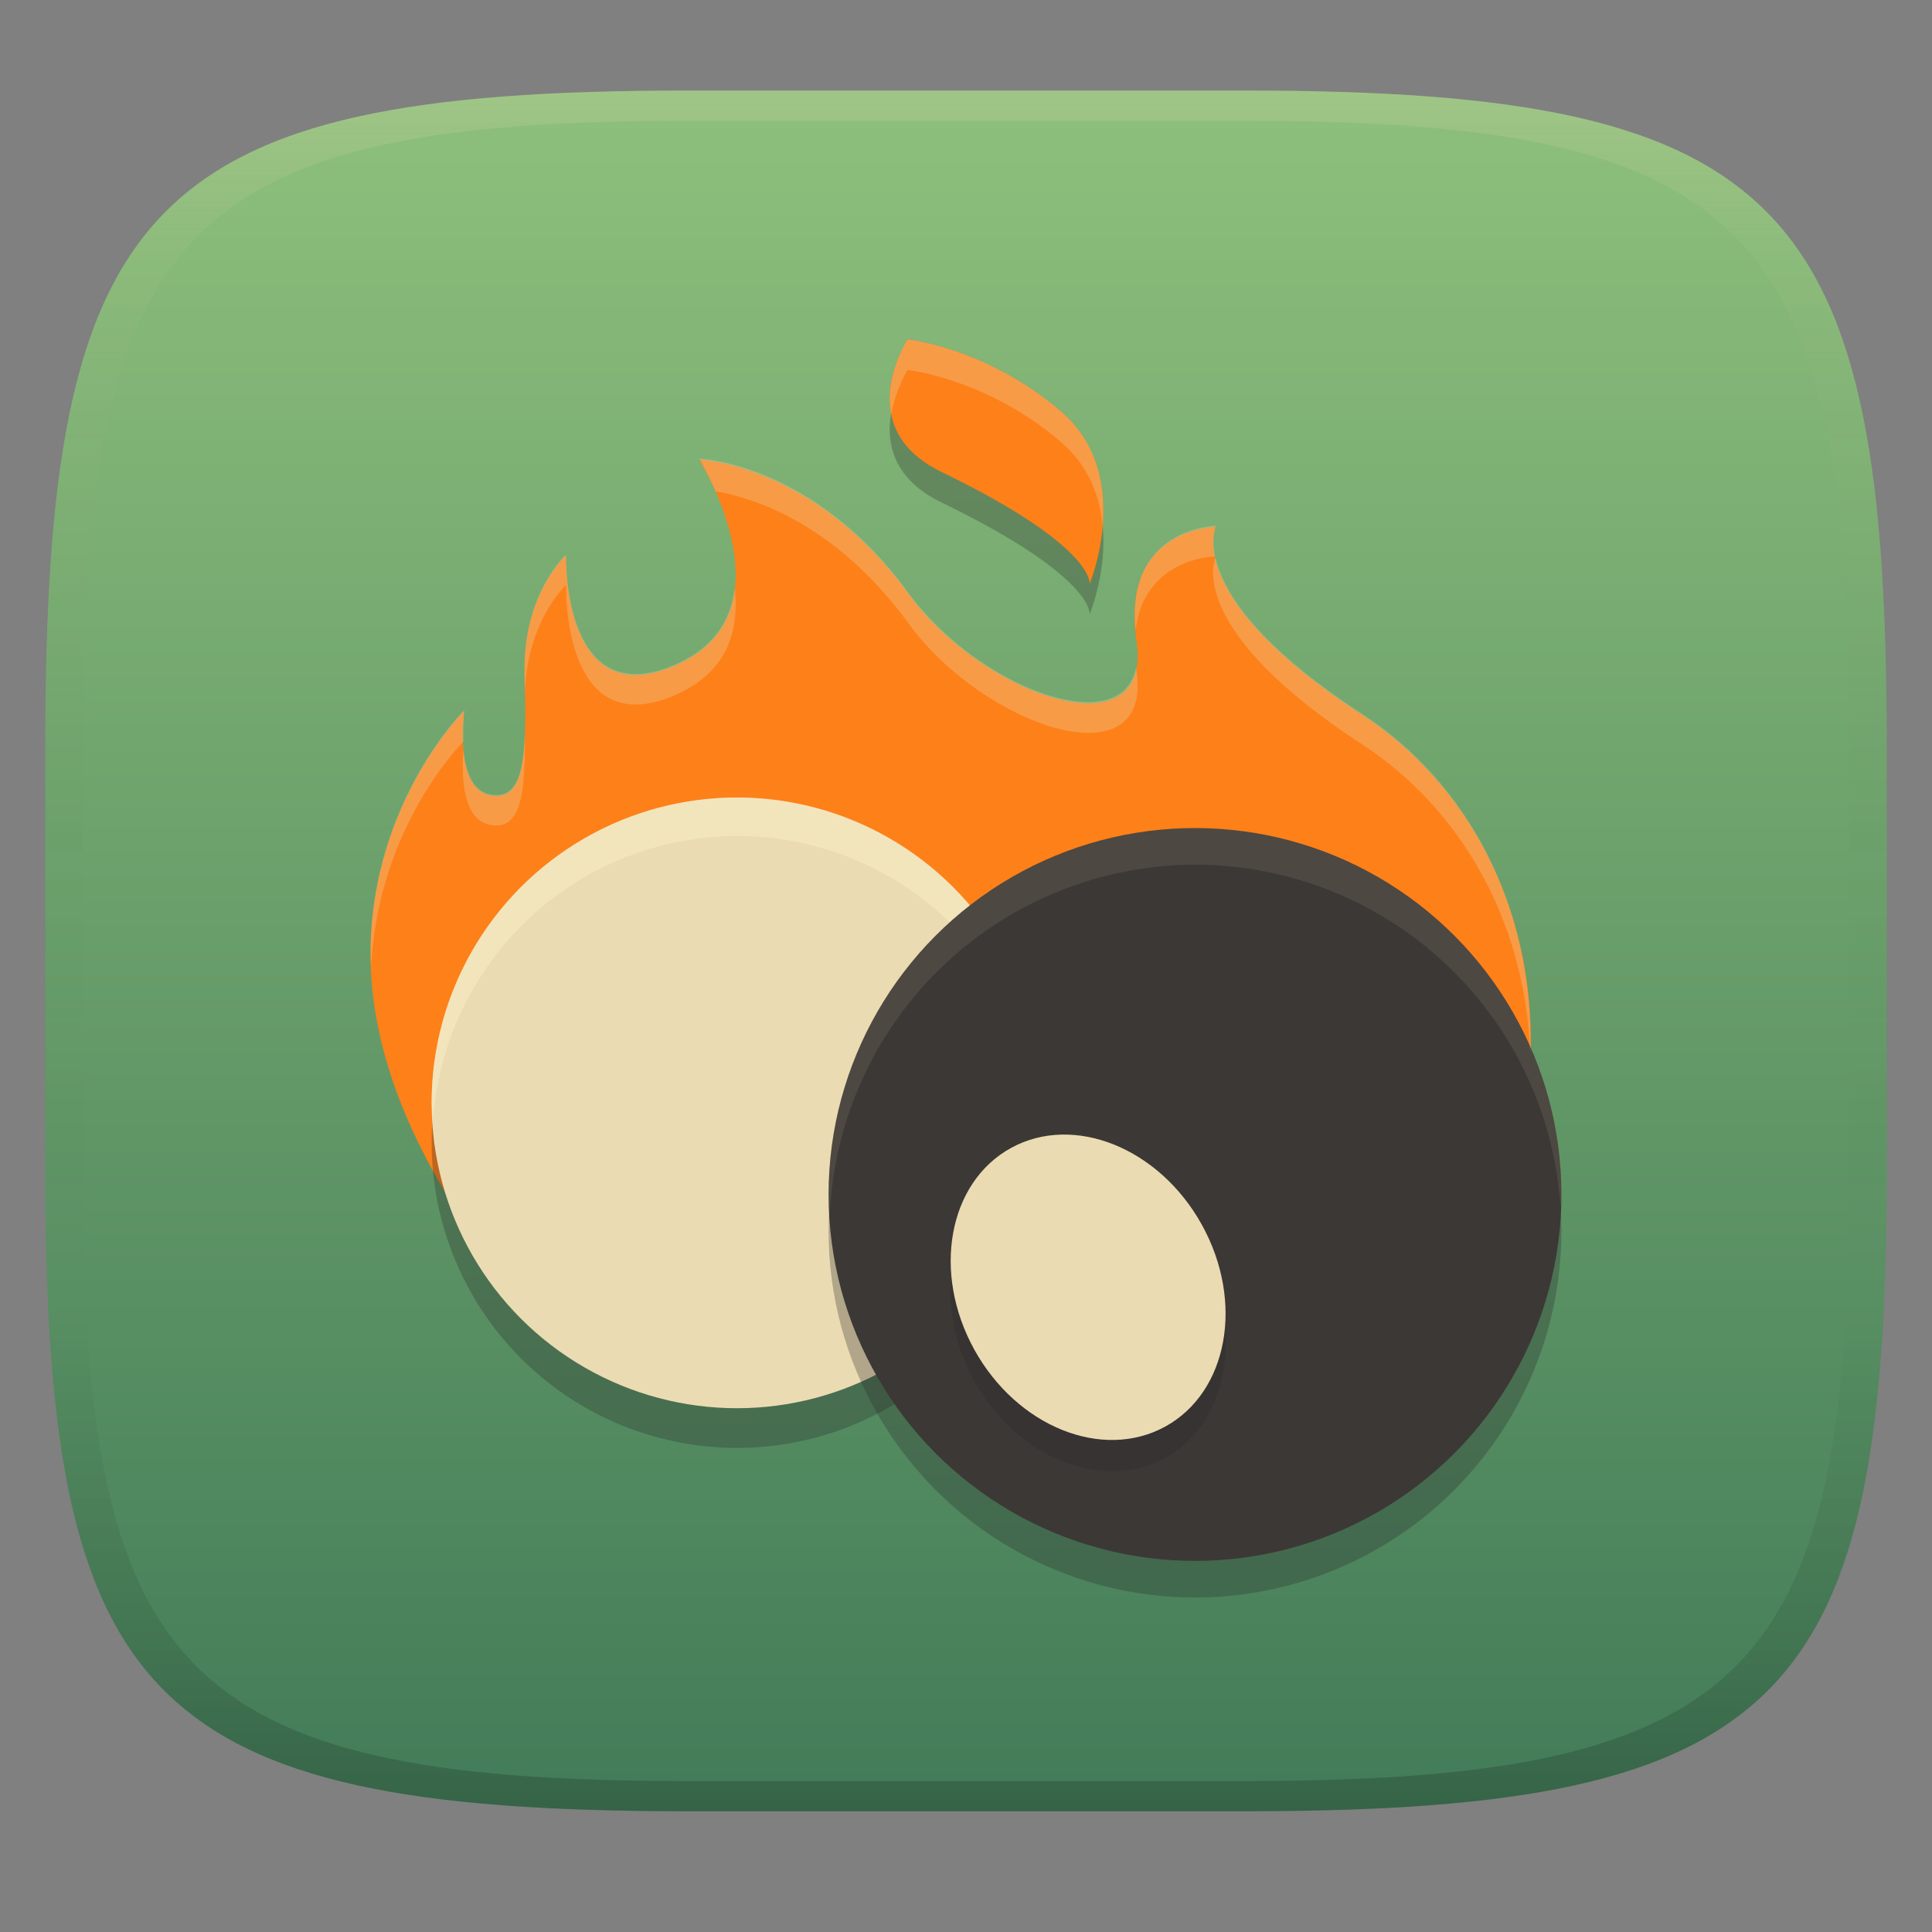
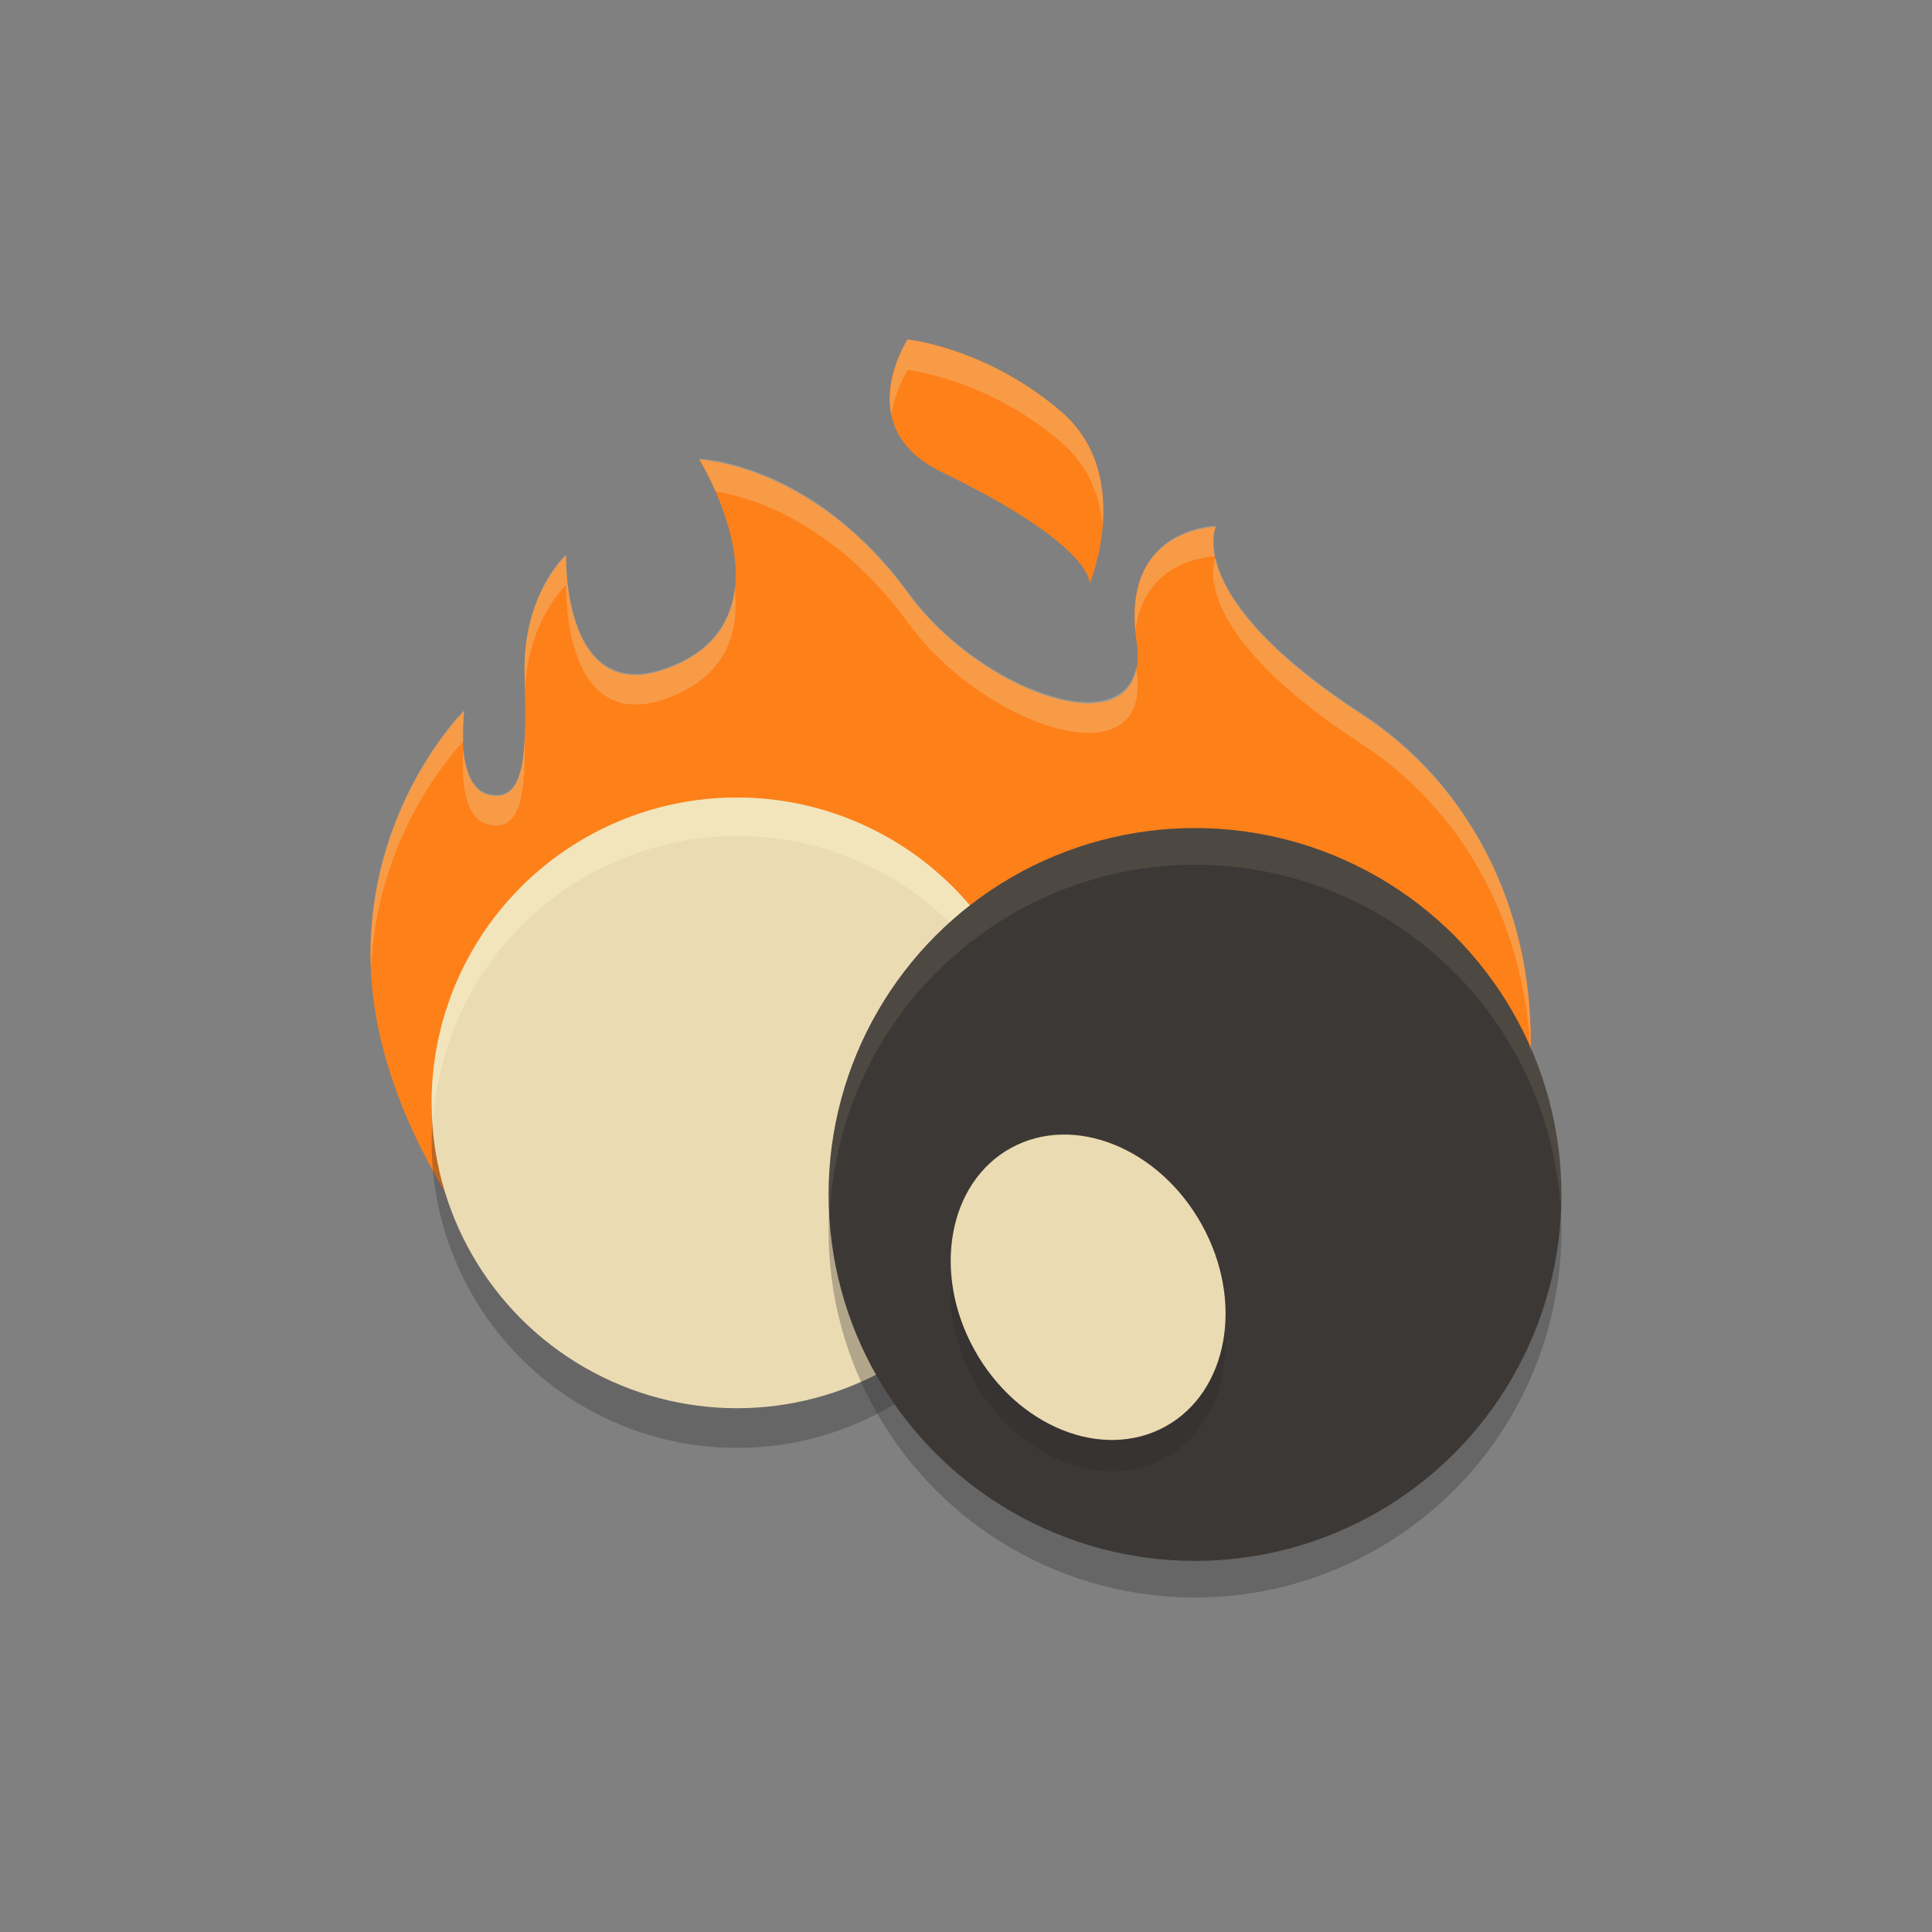
<svg xmlns="http://www.w3.org/2000/svg" width="256" height="256" version="1.1">
  <rect width="100%" height="100%" fill="#808080" stroke="none" />
  <defs>
    <linearGradient id="linearGradient31" x1=".5" x2=".5" y2="1" gradientTransform="matrix(244,0,0,228,5.986,12)" gradientUnits="userSpaceOnUse">
      <stop stop-color="#ebdbb2" stop-opacity=".2" offset="0" />
      <stop stop-color="#ebdbb2" stop-opacity=".05" offset=".1" />
      <stop stop-opacity="0" offset=".704" />
      <stop stop-opacity=".1" offset=".897" />
      <stop stop-opacity=".2" offset="1" />
    </linearGradient>
    <linearGradient id="linearGradient6" x1="140" x2="140" y1="12" y2="240" gradientUnits="userSpaceOnUse">
      <stop stop-color="#8ec07c" offset="0" />
      <stop stop-color="#427b58" offset="1" />
    </linearGradient>
  </defs>
-   <path d="m165 12c72 0 85 15 85 87v56c0 70-13 85-85 85h-74c-72 0-85-15-85-85v-56c0-72 13-87 85-87z" fill="url(#linearGradient6)" style="isolation:isolate" />
-   <path d="m91 12c-72 0-85 15-85 87v56c0 70 13 85 85 85h74c72 0 85-15 85-85v-56c0-72-13-87-85-87zm0 4h74c68 0 80 15 80 83v56c0 66-12 81-80 81h-74c-68 0-80-15-80-81v-56c0-68 12-83 80-83z" fill="url(#linearGradient31)" style="isolation:isolate" />
  <g transform="matrix(4.046 0 0 4.046 32.917 -4035)">
-     <path d="m21.588 1009.4s-1.89 2.883 1.11 4.337c5.038 2.442 4.851 3.663 4.851 3.663s1.494-3.572-0.952-5.657-5.008-2.343-5.008-2.343z" fill="#282828" fill-rule="evenodd" opacity=".3" />
    <path d="m7.479 1037.9c-2.595-3.655-3.533-6.912-3.479-9.589 0.096-4.807 3.066-7.741 3.066-7.741s-0.344 2.518 0.833 2.758c1.177 0.24 1.22-1.314 1.145-3.938-0.075-2.624 1.358-3.916 1.358-3.916s-0.148 5.306 3.66 3.567c3.809-1.739 0.703-6.705 0.703-6.705s3.744 0.127 6.855 4.4c2.474 3.398 8.018 5.252 7.465 1.543-0.553-3.709 2.599-3.741 2.599-3.741s-1.133 2.298 4.796 6.162c4.701 3.063 7.203 9.613 4.239 16.948l-1.086 2.688" fill="#fe8019" fill-rule="evenodd" />
    <circle cx="16" cy="1034.7" r="10" fill="#282828" opacity=".3" />
    <circle cx="16" cy="1033.4" r="10" fill="#ebdbb2" />
-     <path d="m16 1023.4a10 10 0 0 0-10 10 10 10 0 0 0 0.045 0.629 10 10 0 0 1 9.955-9.371 10 10 0 0 1 9.966 9.215 10 10 0 0 0 0.034-0.473 10 10 0 0 0-10-10z" fill="#fbf1c7" opacity=".5" />
+     <path d="m16 1023.4a10 10 0 0 0-10 10 10 10 0 0 0 0.045 0.629 10 10 0 0 1 9.955-9.371 10 10 0 0 1 9.966 9.215 10 10 0 0 0 0.034-0.473 10 10 0 0 0-10-10" fill="#fbf1c7" opacity=".5" />
    <circle cx="31" cy="1037.6" r="12" fill="#282828" opacity=".3" />
    <circle cx="31" cy="1036.4" r="12" fill="#3c3836" />
    <path d="m21.588 1008.4s-1.89 2.883 1.11 4.337c5.038 2.442 4.851 3.663 4.851 3.663s1.494-3.572-0.952-5.657-5.008-2.343-5.008-2.343z" fill="#fe8019" fill-rule="evenodd" />
    <ellipse transform="matrix(.877 -.481 .484 .875 0 0)" cx="-479.44" cy="925.55" rx="4.249" ry="5.215" fill="#282828" opacity=".3" />
    <ellipse transform="matrix(.877 -.481 .484 .875 0 0)" cx="-478.94" cy="924.65" rx="4.249" ry="5.215" fill="#ebdbb2" />
    <path transform="translate(0 1004.4)" d="m21.588 4s-0.781 1.201-0.533 2.443c0.136-0.812 0.533-1.443 0.533-1.443s2.562 0.259 5.008 2.344c0.932 0.794 1.288 1.802 1.377 2.748 0.097-1.179-0.101-2.661-1.377-3.748-2.446-2.084-5.008-2.344-5.008-2.344z" fill="#ebdbb2" fill-rule="evenodd" opacity=".3" />
    <path d="m14.765 1012.3s0.26 0.44 0.537 1.072c1.097 0.185 3.867 0.961 6.318 4.328 2.474 3.398 8.018 5.252 7.465 1.543-0.007-0.044-0.006-0.082-0.012-0.125-0.452 2.461-5.208 0.665-7.453-2.418-3.111-4.273-6.856-4.4-6.856-4.4zm16.92 2.201s-2.951 0.041-2.631 3.418c0.285-2.354 2.543-2.413 2.607-2.414-0.137-0.649 0.023-1.004 0.023-1.004zm-21.283 0.938s-1.432 1.292-1.357 3.916c0.008 0.296 0.004 0.525 0.008 0.793 0.007-2.478 1.35-3.709 1.35-3.709s-0.149 5.306 3.66 3.566c1.679-0.767 2.013-2.16 1.863-3.478-0.112 0.981-0.608 1.905-1.863 2.478-3.809 1.739-3.66-3.566-3.66-3.566zm21.27 0.102c-0.082 0.198-0.851 2.435 4.809 6.123 3.17 2.065 5.331 5.719 5.5 10.127 0.145-4.853-2.094-8.908-5.5-11.127-3.593-2.341-4.579-4.094-4.809-5.123zm-24.605 4.994s-2.97 2.933-3.066 7.74c-0.004 0.222 0.008 0.455 0.018 0.685 0.214-4.546 2.936-7.307 3.022-7.393-0.02-0.547 0.027-1.033 0.027-1.033zm1.988 0.736c-0.05 1.423-0.307 2.195-1.156 2.022-0.589-0.12-0.796-0.809-0.857-1.469-0.052 0.62-0.105 2.272 0.857 2.469 1.024 0.209 1.18-0.993 1.156-3.022z" fill="#ebdbb2" fill-rule="evenodd" opacity=".3" />
    <path d="m31 1024.4a12 12 0 0 0-12 12 12 12 0 0 0 0.043 0.6 12 12 0 0 1 11.957-11.4 12 12 0 0 1 11.971 11.21 12 12 0 0 0 0.029-0.411 12 12 0 0 0-12-12z" fill="#ebdbb2" opacity=".1" />
  </g>
</svg>